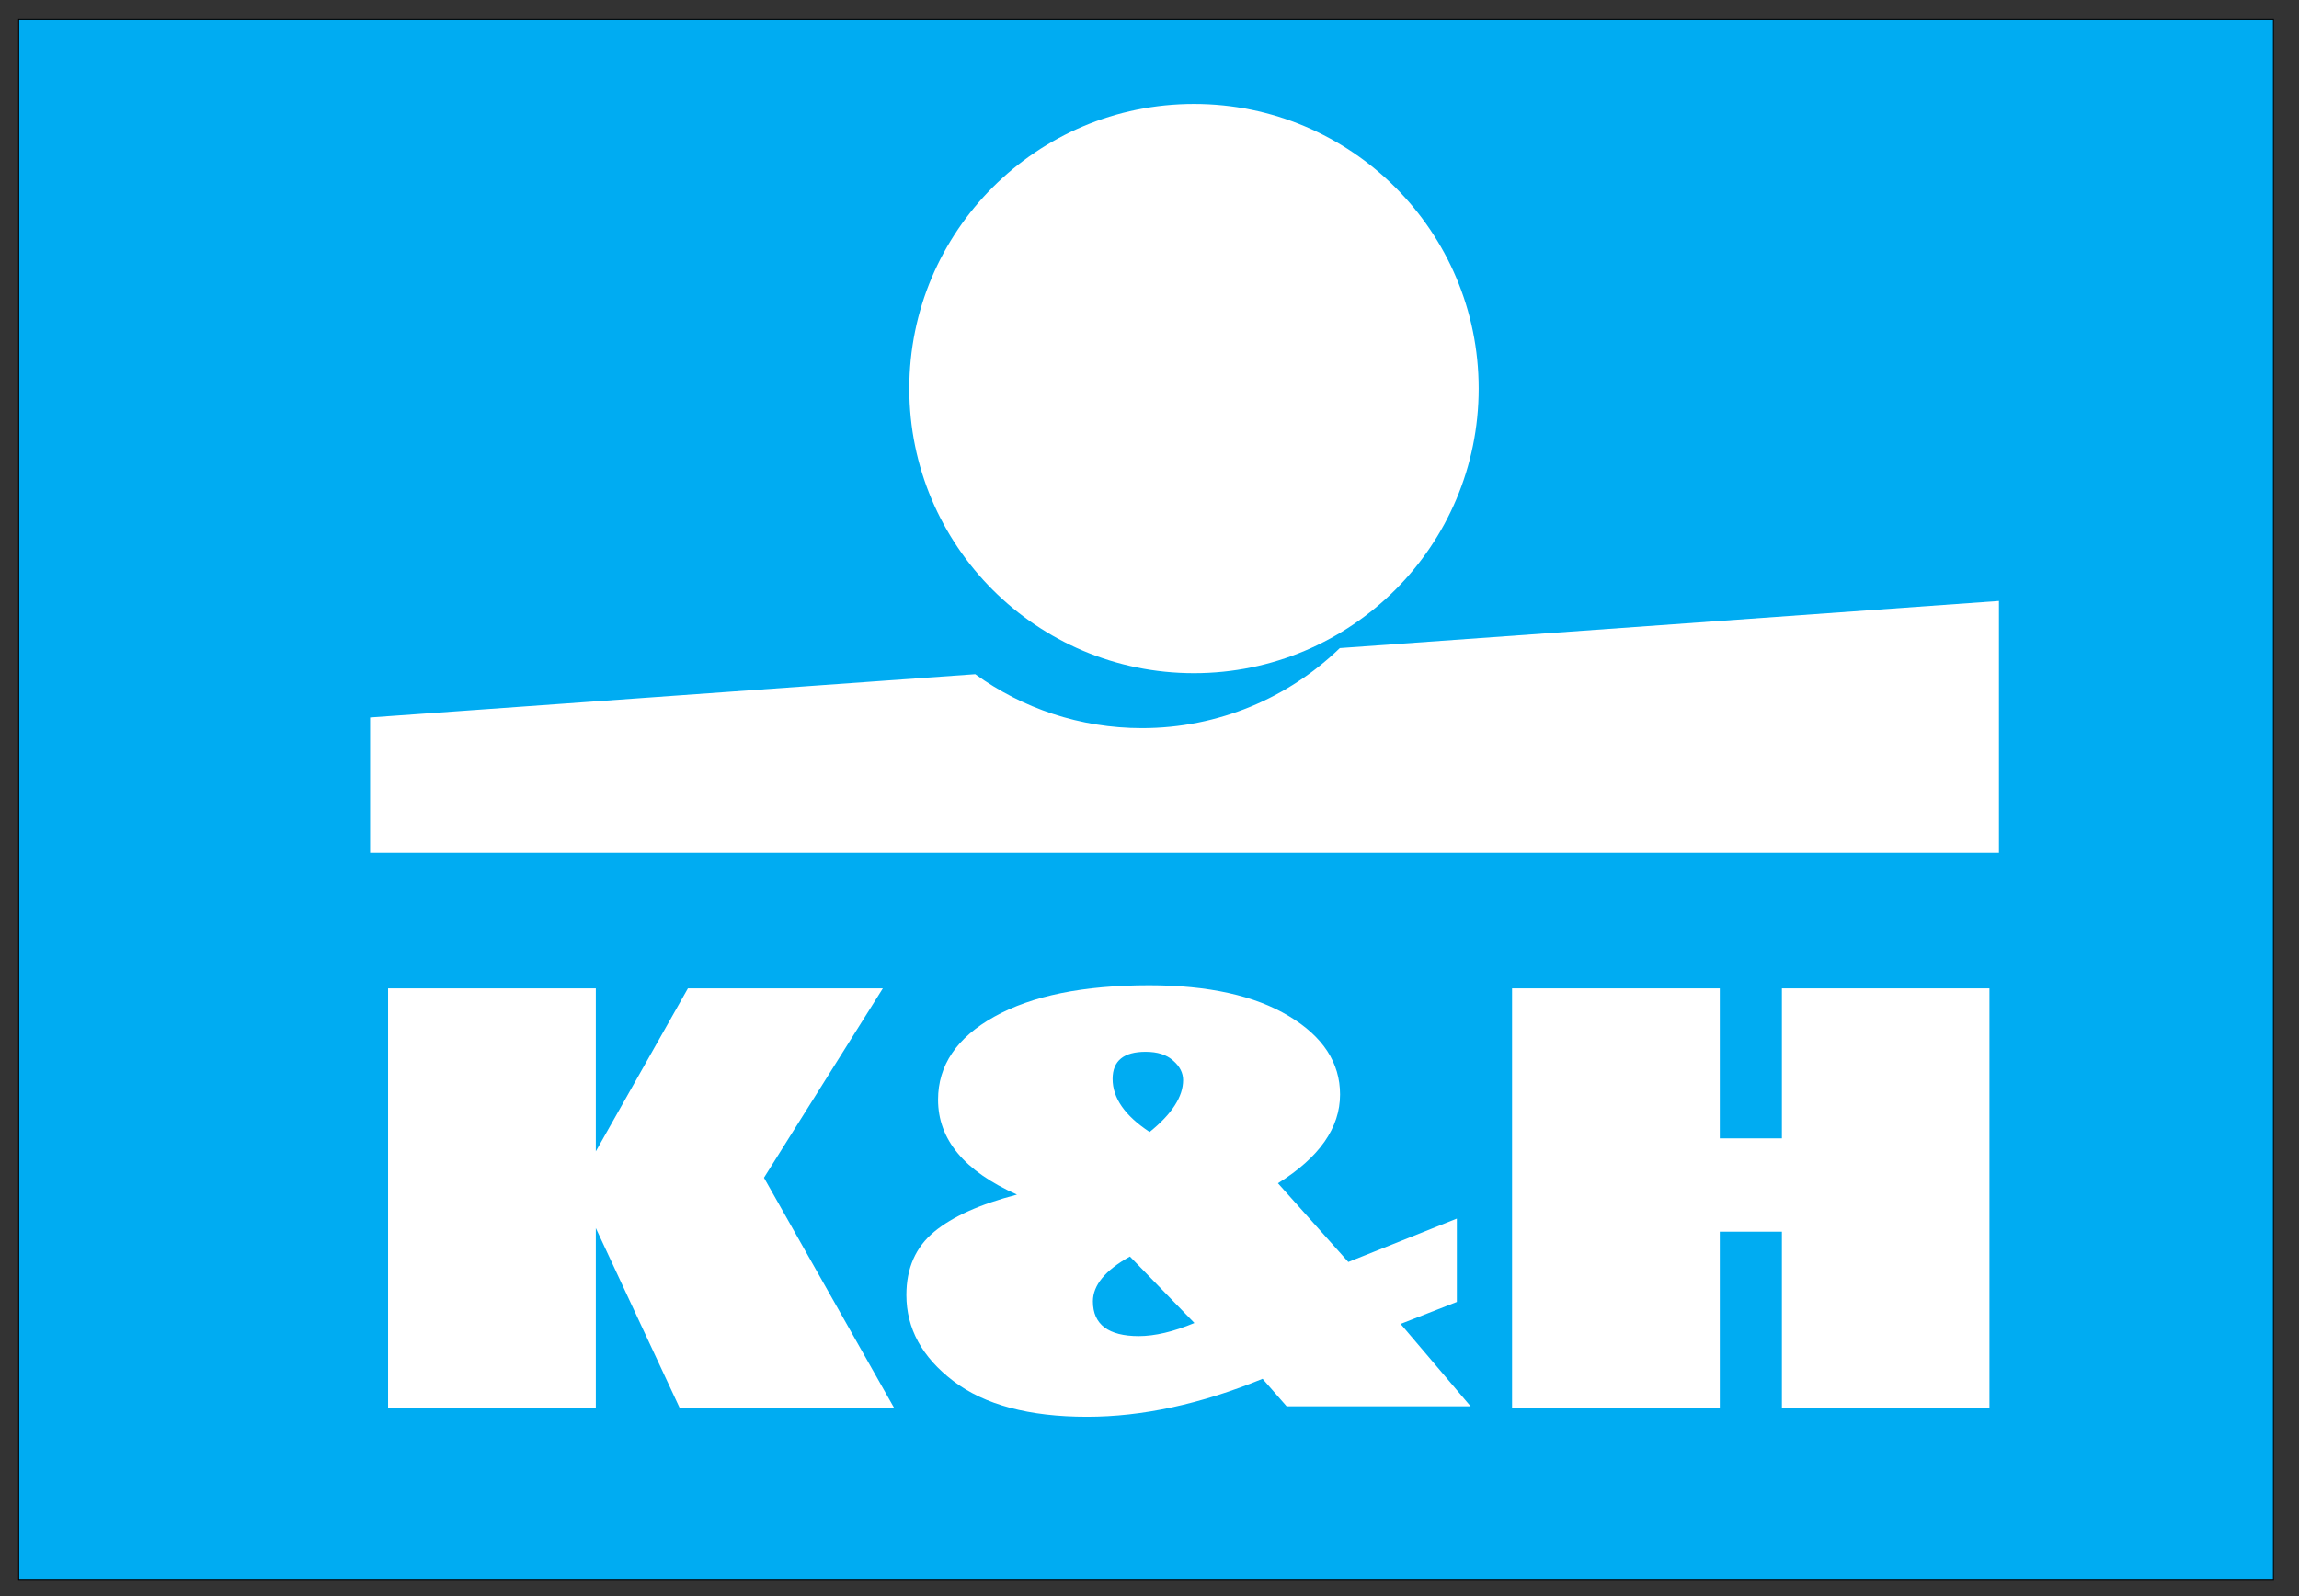
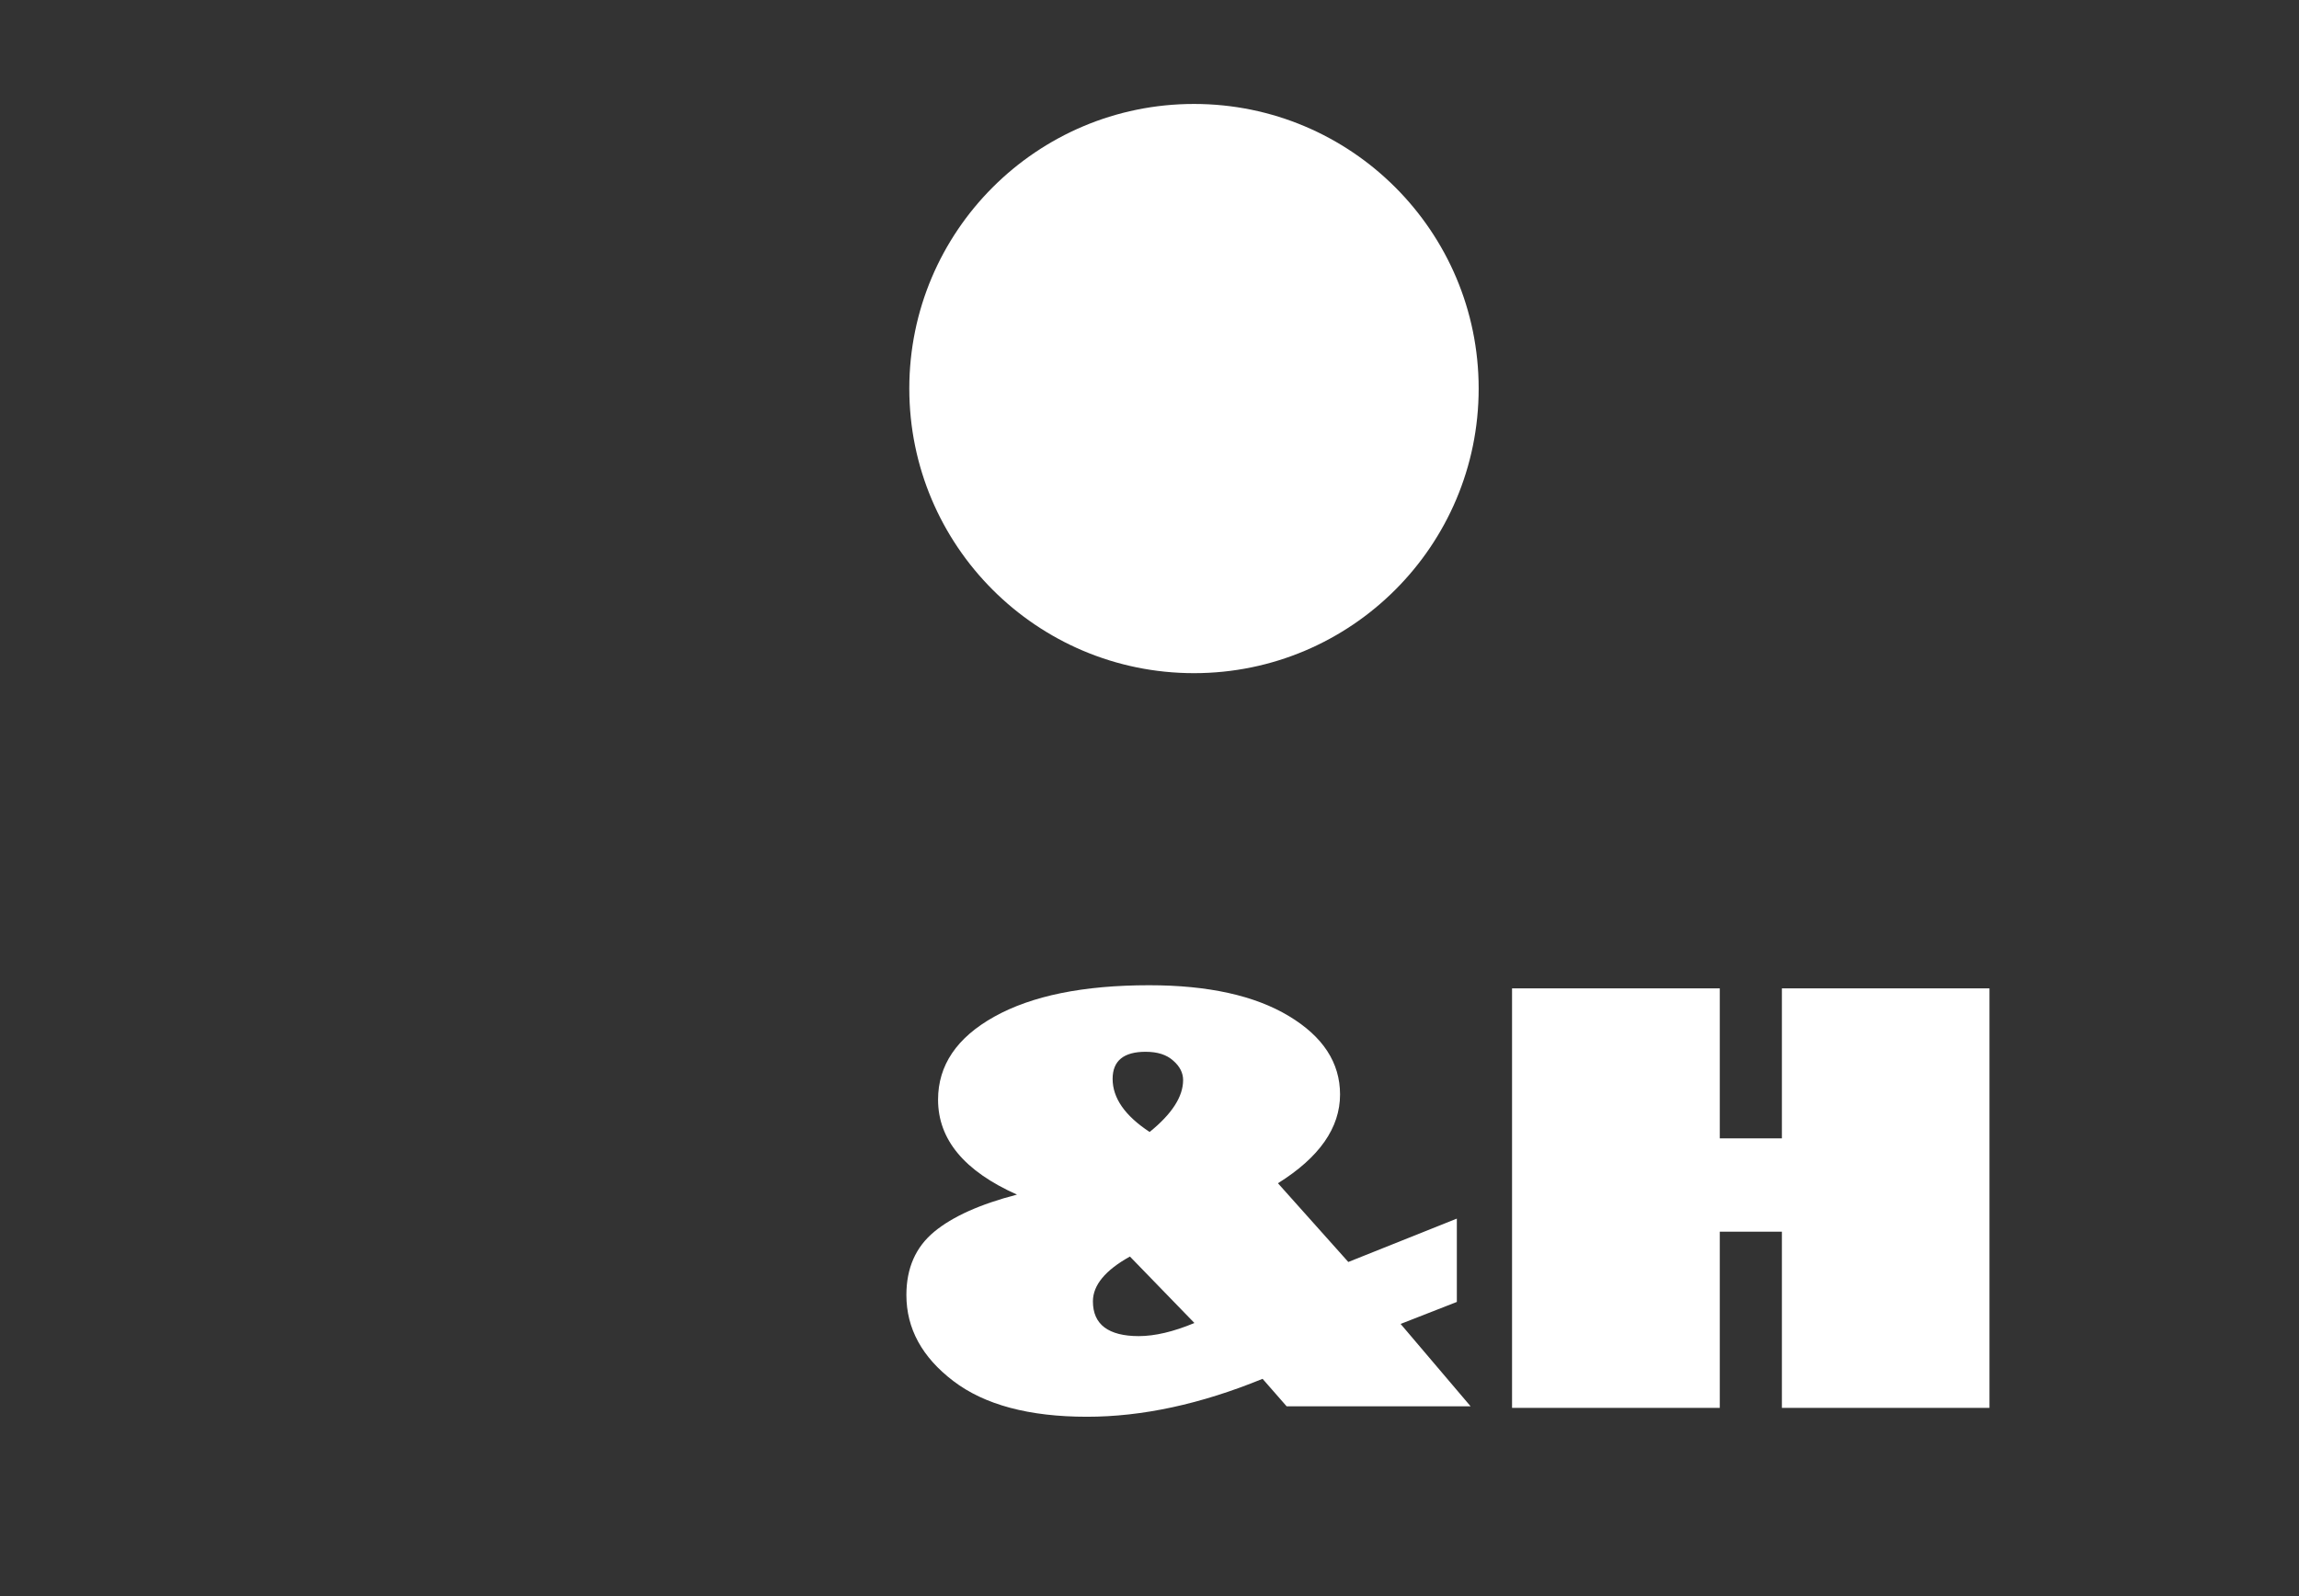
<svg xmlns="http://www.w3.org/2000/svg" version="1.1" id="Layer_1" x="0px" y="0px" width="520.48px" height="361.48px" viewBox="0 0 520.48 361.48" enable-background="new 0 0 520.48 361.48" xml:space="preserve">
  <rect x="0" y="0" width="520.48" height="361.48" fill="#333333" stroke="none" />
-   <rect x="4.23" y="4.45" fill="#00acf2" stroke="#000000" stroke-width="0.22" stroke-miterlimit="22.93" width="510.46" height="353.39" />
-   <path fill="#FFFFFF" d="M83.79,193.15h368.76V136.09l-149.22,10.67c-11.6,11.221-27.391,18.12-44.79,18.12  c-14.1,0-27.14-4.529-37.75-12.21l-137,9.8V193.15z" />
  <path fill="#FFFFFF" d="M270.311,23.54c35.59,0,64.449,28.86,64.449,64.45s-28.859,64.45-64.449,64.45  c-35.591,0-64.451-28.86-64.451-64.45S234.72,23.54,270.311,23.54z" />
-   <polygon fill="#FFFFFF" points="199.87,223.82 172.96,266.7 202.42,318.82 153.87,318.82 134.89,278.1 134.89,318.82 87.86,318.82  87.86,223.82 134.89,223.82 134.89,260.73 155.74,223.82 " />
  <path fill="#FFFFFF" d="M329.82,275.96v18.87l-12.73,4.98l15.851,18.66h-41.65l-5.45-6.23c-13.99,5.73-27.25,8.59-39.75,8.59  c-13.11,0-23.21-2.71-30.26-8.09c-7.09-5.4-10.63-11.89-10.63-19.48c0-6.079,2.1-10.85,6.29-14.319c4.15-3.44,10.4-6.25,18.75-8.42  c-11.93-5.311-17.87-12.48-17.87-21.49c0-7.78,4.23-14.061,12.73-18.8c8.5-4.74,20.16-7.12,35.06-7.12  c13.38,0,23.93,2.34,31.63,6.979c7.74,4.65,11.59,10.57,11.59,17.761c0,7.55-4.689,14.25-14.06,20.1l15.93,17.83L329.82,275.96  L329.82,275.96z M260.27,256.34c5.07-4.1,7.58-8.02,7.58-11.75c0-1.6-0.72-3.09-2.25-4.409c-1.49-1.341-3.539-2-6.25-2  c-2.44,0-4.31,0.5-5.56,1.51c-1.26,1.01-1.9,2.569-1.9,4.62C251.89,248.65,254.67,252.66,260.27,256.34L260.27,256.34z   M270.41,299.6l-14.6-15.051c-5.6,3.11-8.38,6.511-8.38,10.141c0,2.64,0.88,4.6,2.63,5.92c1.75,1.3,4.34,1.96,7.74,1.96  C261.45,302.57,265.65,301.58,270.41,299.6z" />
  <polygon fill="#FFFFFF" points="450.4,223.82 450.4,318.82 403.41,318.82 403.41,278.92 389.35,278.92 389.35,318.82 342.32,318.82  342.32,223.82 389.35,223.82 389.35,257.79 403.41,257.79 403.41,223.82 " />
</svg>